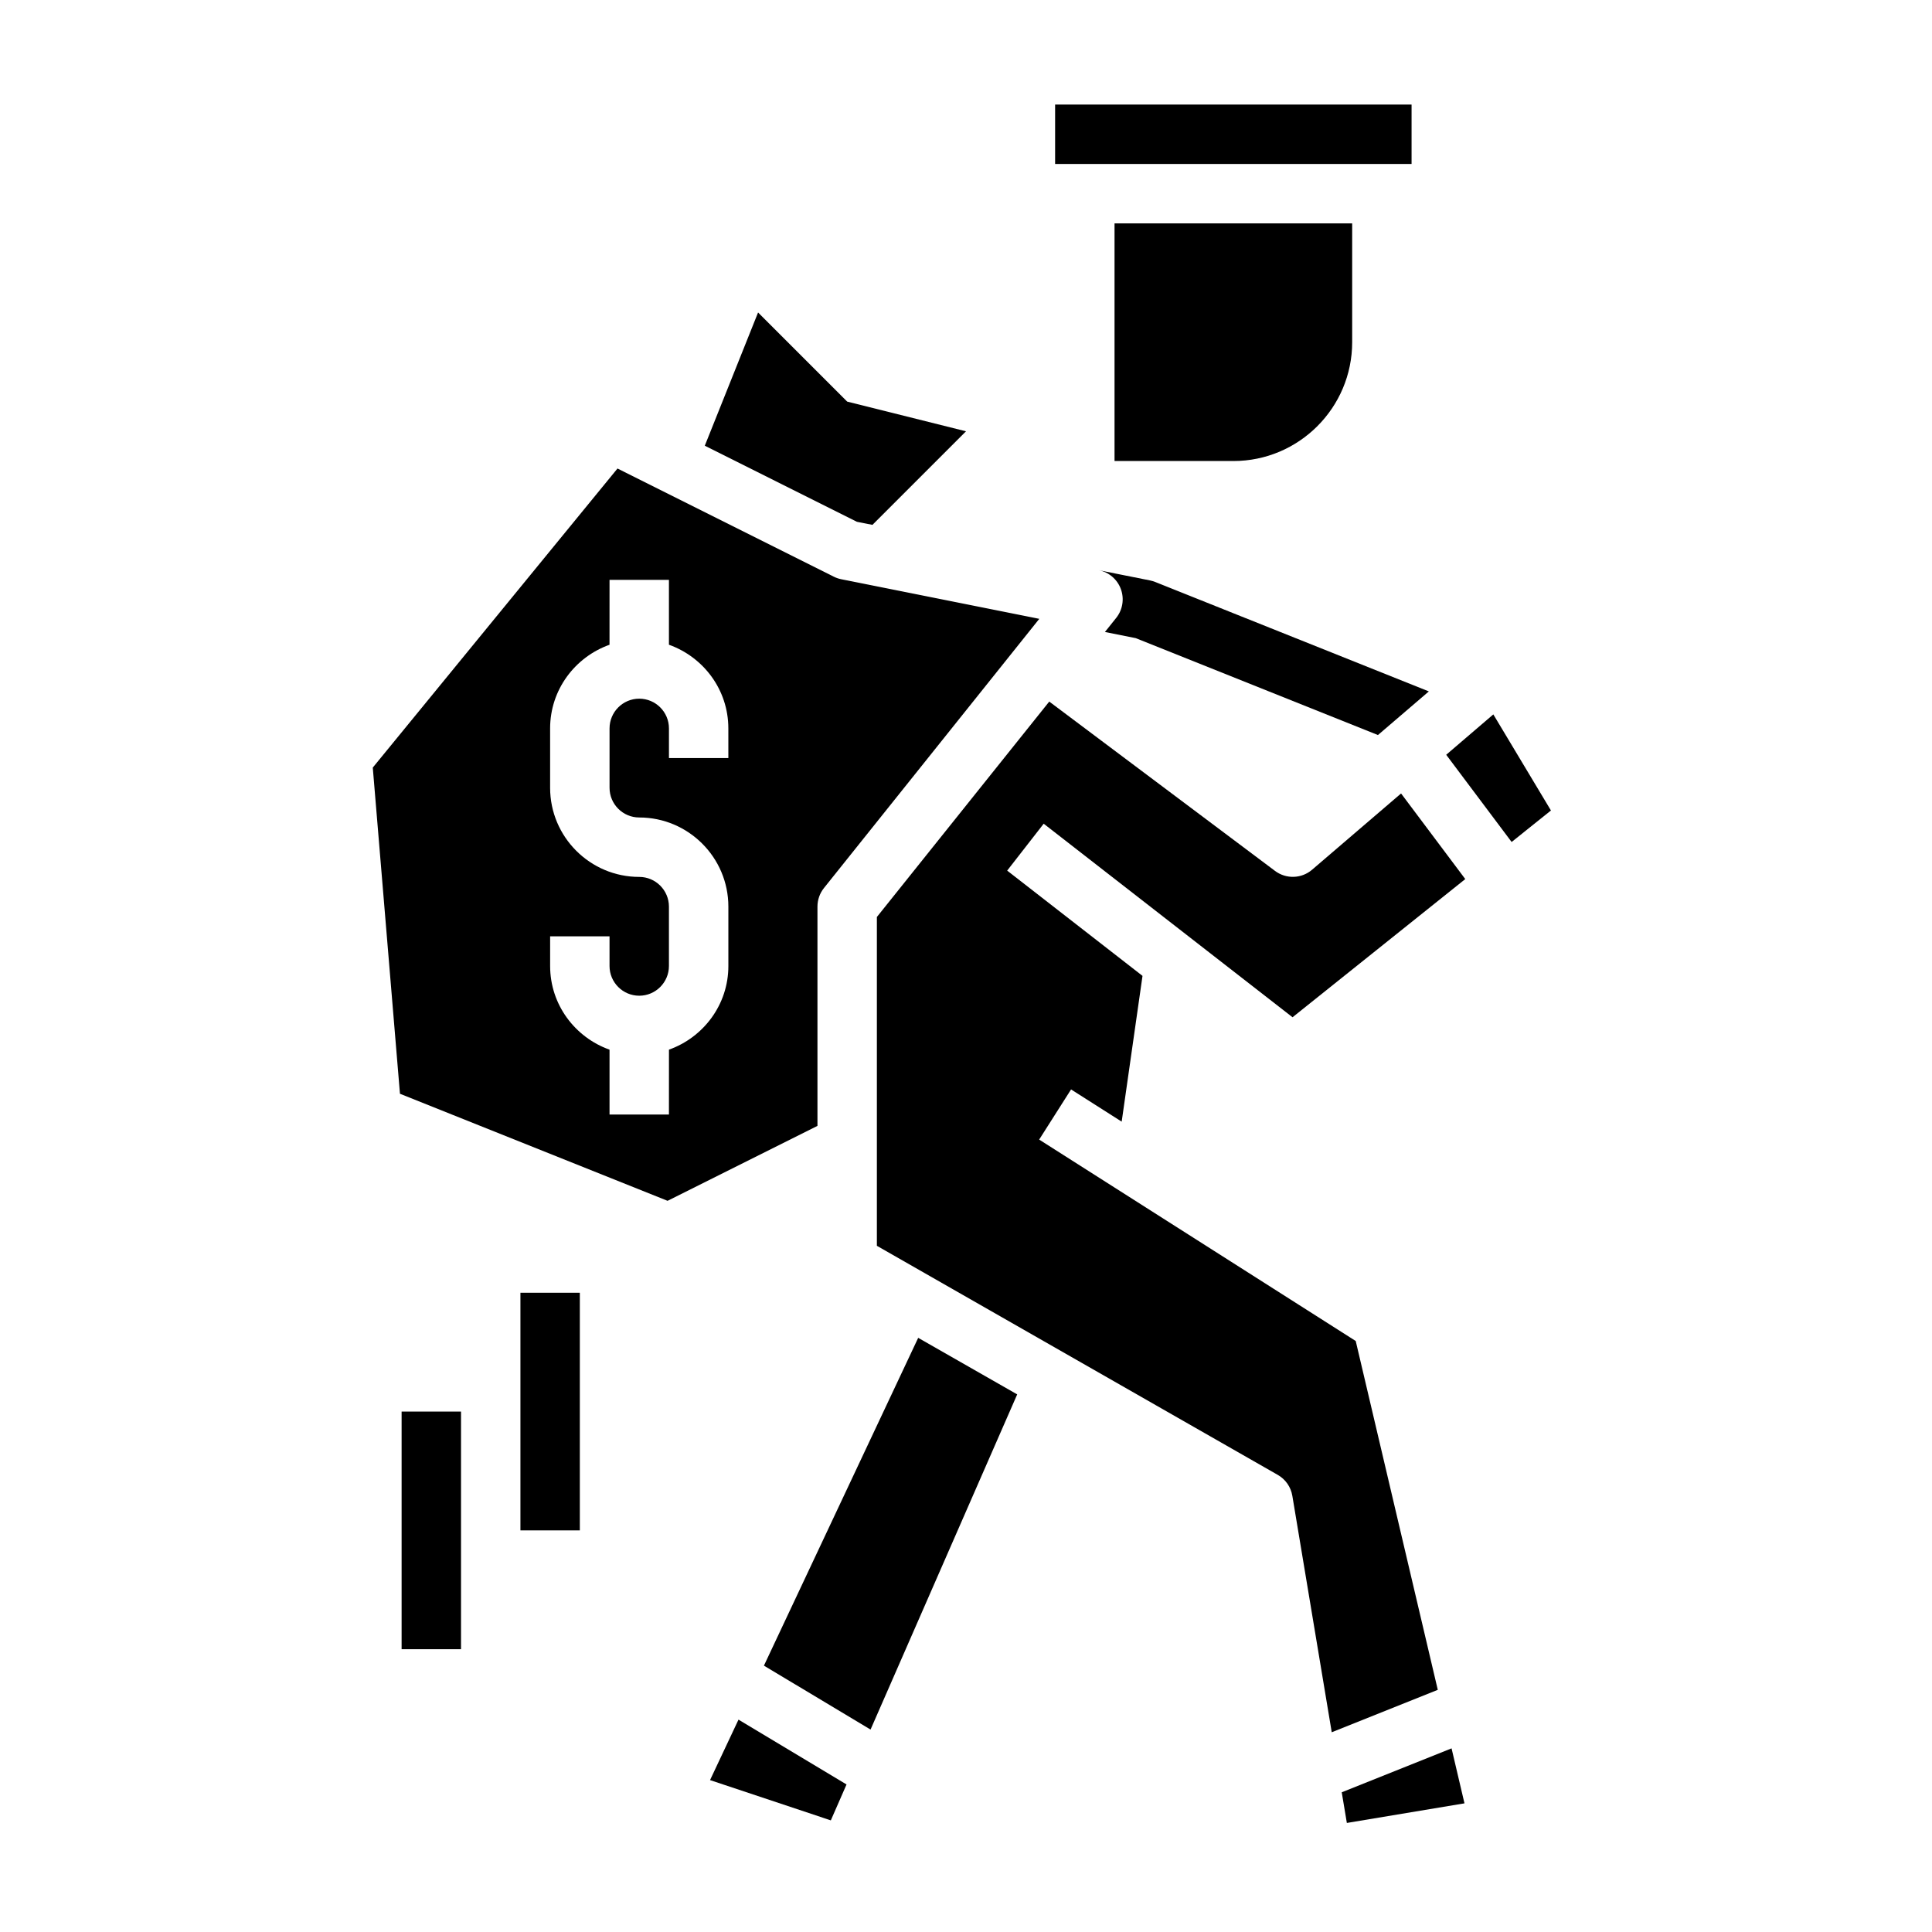
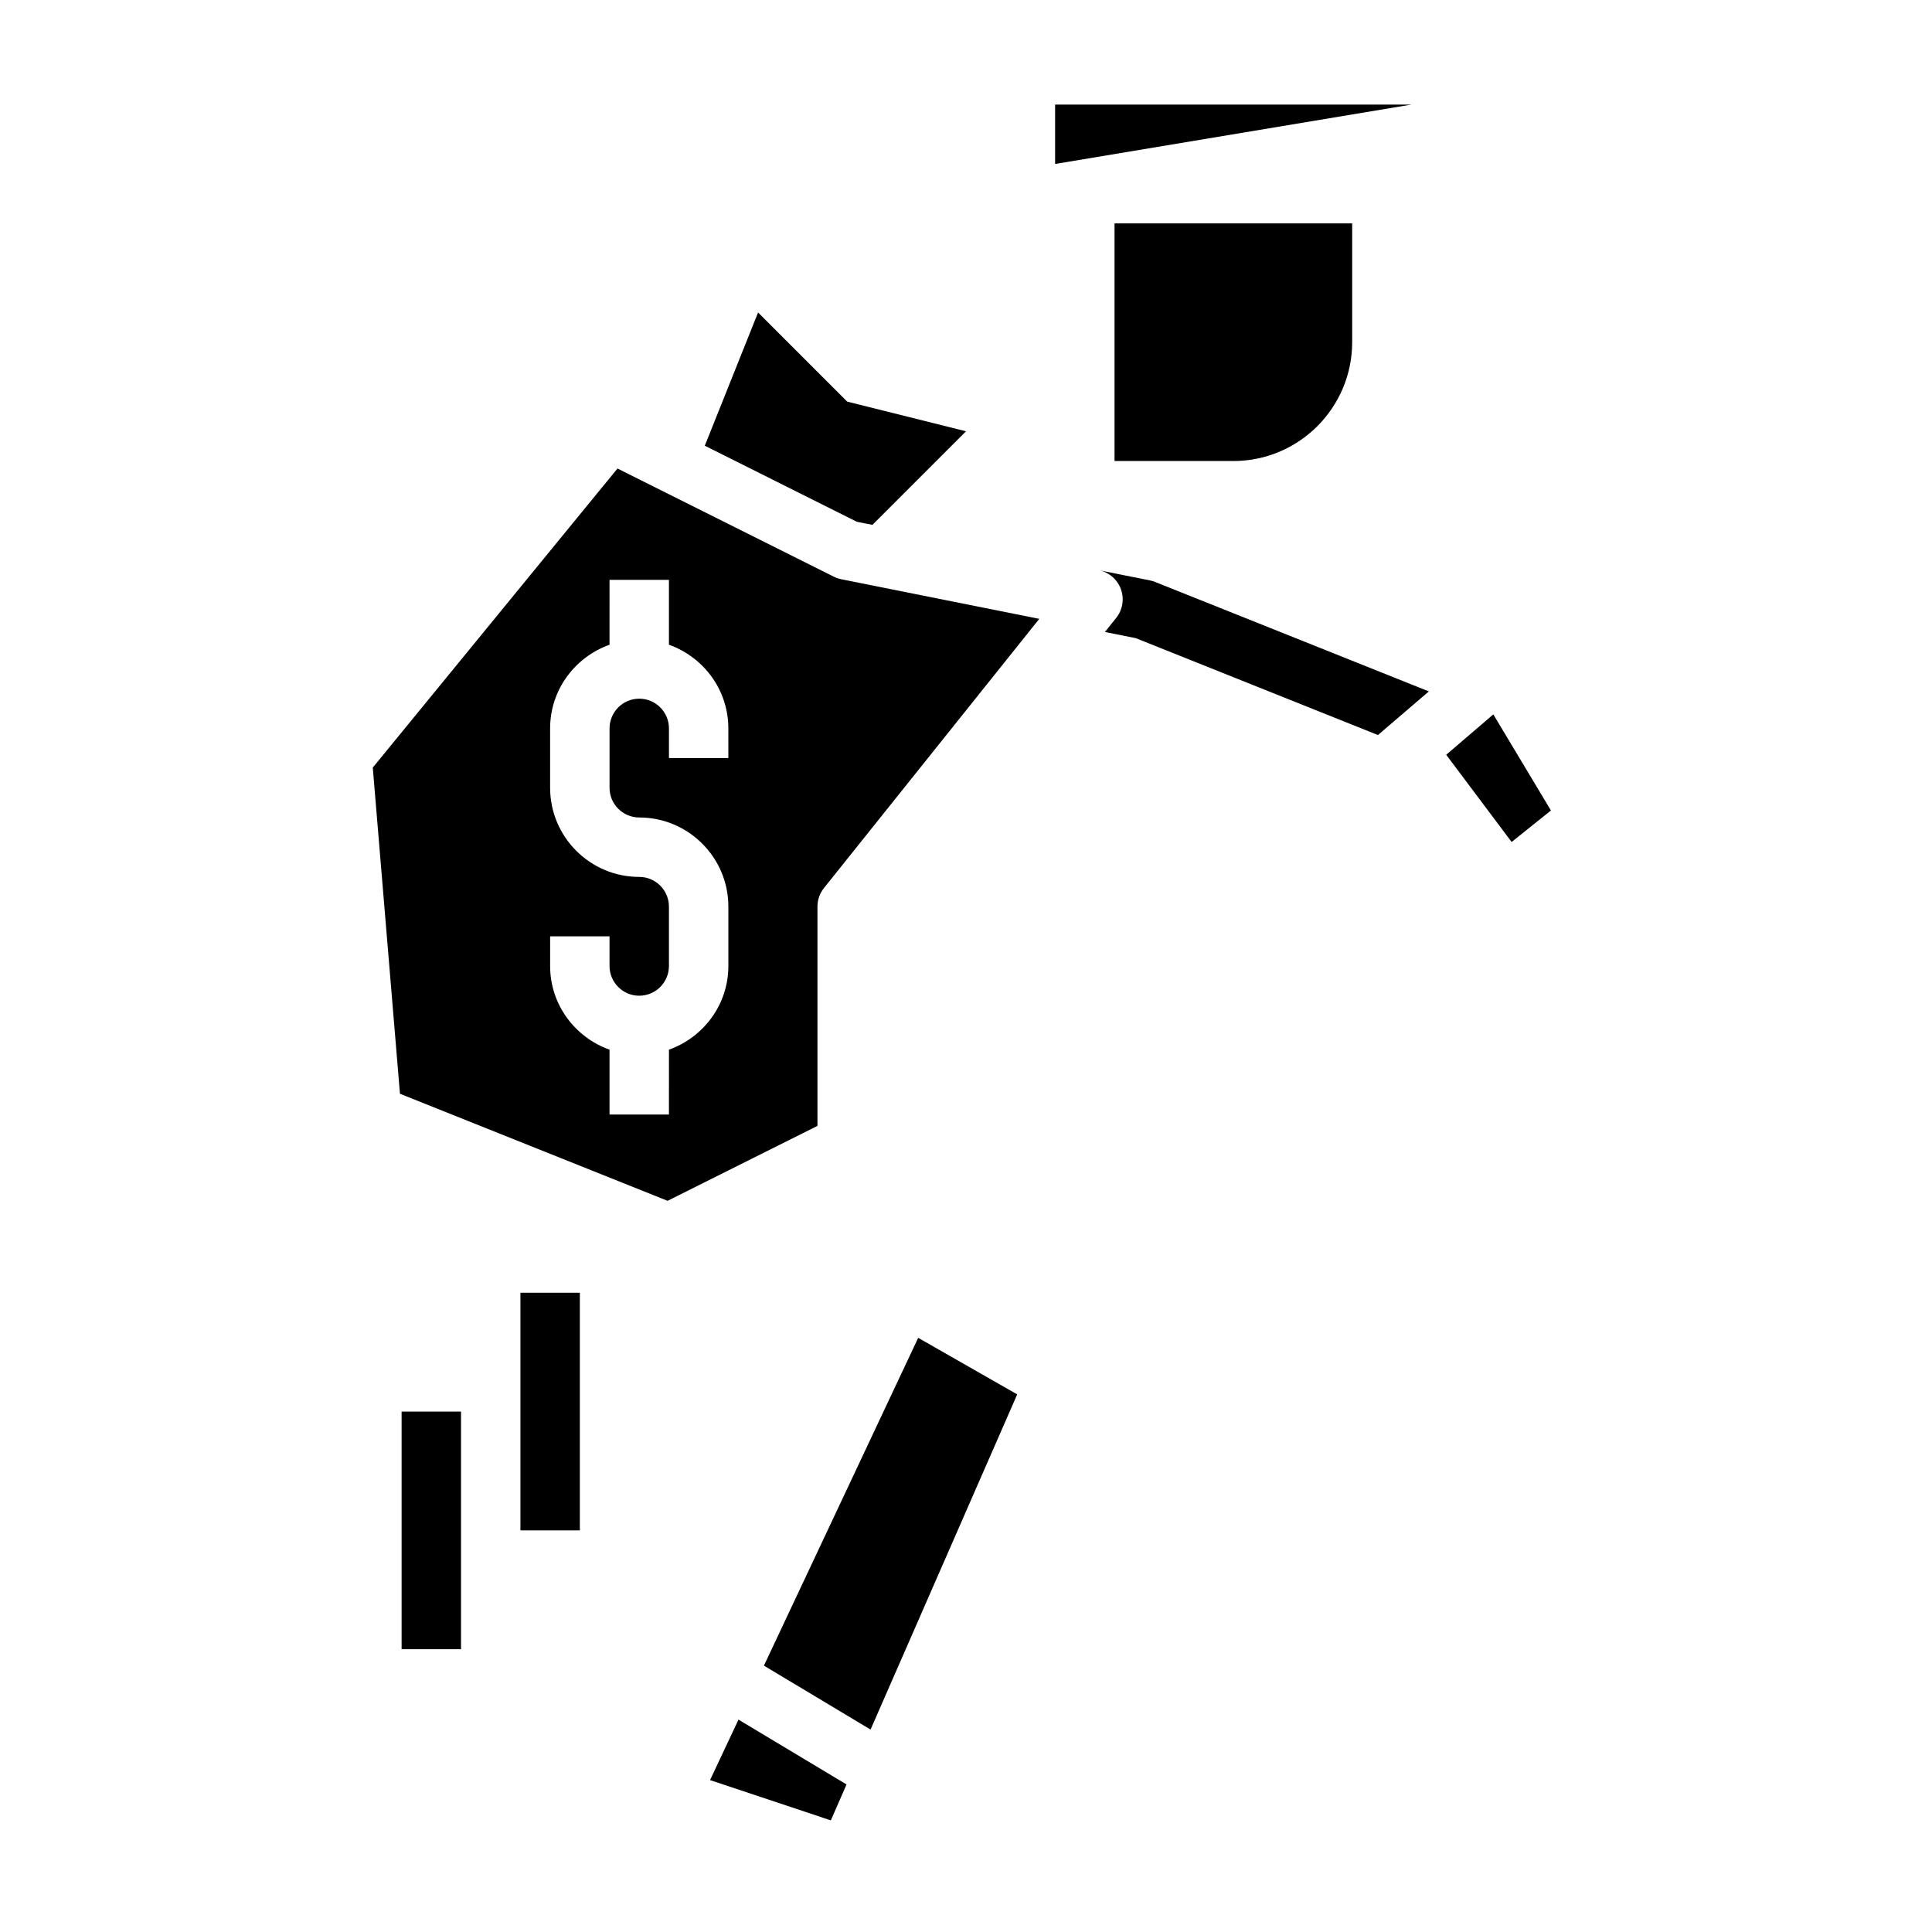
<svg xmlns="http://www.w3.org/2000/svg" fill="#000000" width="800px" height="800px" version="1.1" viewBox="144 144 512 512">
  <g>
-     <path d="m518.08 171.71h-94.465v15.742h94.465z" />
+     <path d="m518.08 171.71h-94.465v15.742z" />
    <path d="m502.34 203.2h-62.977v62.977h31.488c17.367 0 31.488-14.121 31.488-31.488z" />
    <path d="m250.43 518.08h15.742v62.977h-15.742z" />
    <path d="m281.92 486.59h15.742v62.977h-15.742z" />
    <path d="m387.33 498.54-40.879 86.871 28.254 16.945 38.863-88.828z" />
-     <path d="m500.93 627.1 31.172-5.195-3.422-14.57-29.105 11.641z" />
    <path d="m527.26 344.02 17.336 23.113 10.422-8.344-15.273-25.465z" />
    <path d="m368.34 616.9-28.629-17.184-7.543 16.027 32.008 10.676z" />
-     <path d="m486.48 540.39 10.445 62.676 28.102-11.242-21.746-92.445-83.891-53.379 8.453-13.289 13.414 8.535 5.519-38.629-35.863-27.898 9.676-12.43 65.945 51.293 45.777-36.621-17.012-22.688-23.57 20.199c-2.793 2.41-6.894 2.543-9.84 0.324l-59.828-44.871-45.68 57.086v87.137l106.24 60.711c2.055 1.172 3.469 3.203 3.856 5.531z" />
    <path d="m371.09 282.28 4.117 0.816 24.797-24.797-31.488-7.871-23.617-23.617-14.121 35.309" />
    <path d="m435.2 295.11c2.691 0.535 4.914 2.441 5.848 5.023 0.938 2.582 0.473 5.465-1.242 7.613l-2.172 2.715-0.82 1.023 8.164 1.629 64.188 25.68 13.492-11.562-72.508-29c-0.449-0.172-0.906-0.316-1.379-0.41z" />
    <path d="m364.99 296.84-57.348-28.68-64.852 79.258 7.203 86.441 70.918 28.371 39.723-19.859v-58.113c0-1.785 0.605-3.519 1.723-4.922l57.062-71.336-52.461-10.492c-0.68-0.133-1.348-0.359-1.969-0.668zm-27.969 48.059h-15.742v-7.871c0-4.336-3.527-7.871-7.871-7.871s-7.871 3.535-7.871 7.871v15.742c0 4.336 3.527 7.871 7.871 7.871 13.02 0 23.617 10.598 23.617 23.617v15.742c0 10.25-6.606 18.91-15.742 22.168l-0.008 17.195h-15.742v-17.191c-9.141-3.258-15.742-11.918-15.742-22.168v-7.871h15.742v7.871c0 4.336 3.527 7.871 7.871 7.871s7.871-3.535 7.871-7.871v-15.742c0-4.336-3.527-7.871-7.871-7.871-13.02 0-23.617-10.598-23.617-23.617v-15.742c0-10.25 6.606-18.91 15.742-22.168l0.004-17.195h15.742v17.191c9.141 3.258 15.742 11.918 15.742 22.168z" />
  </g>
</svg>